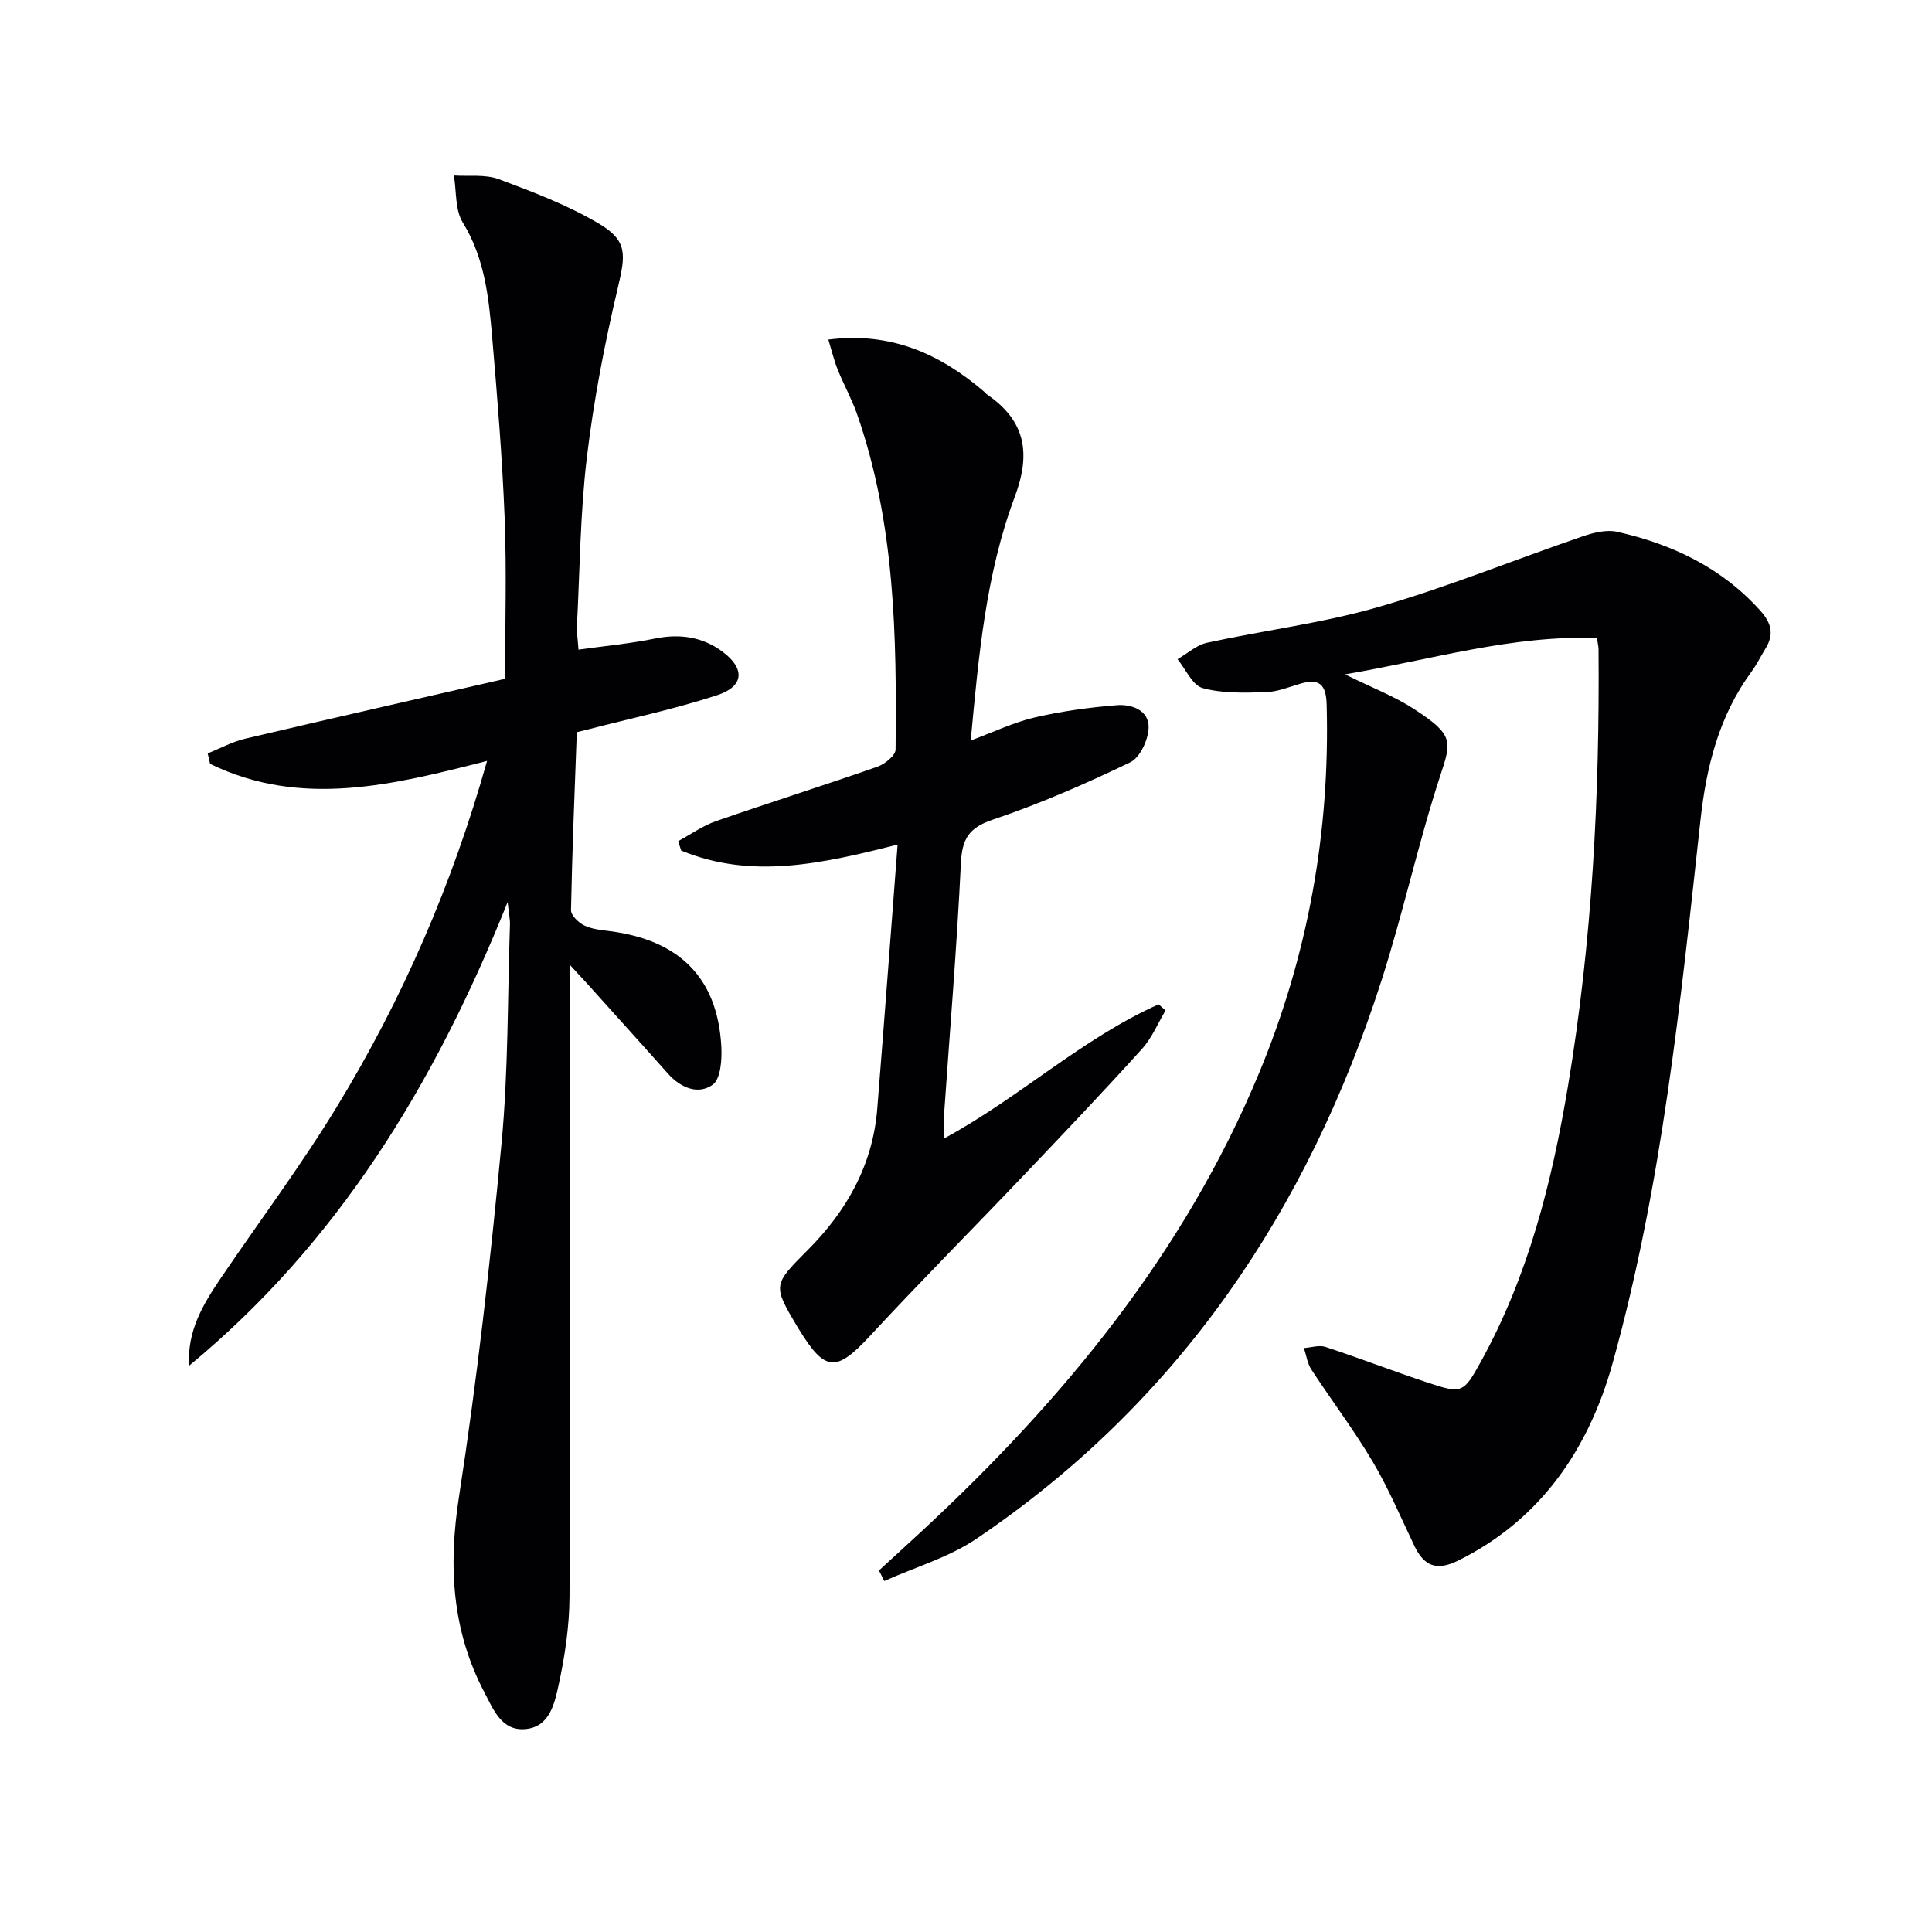
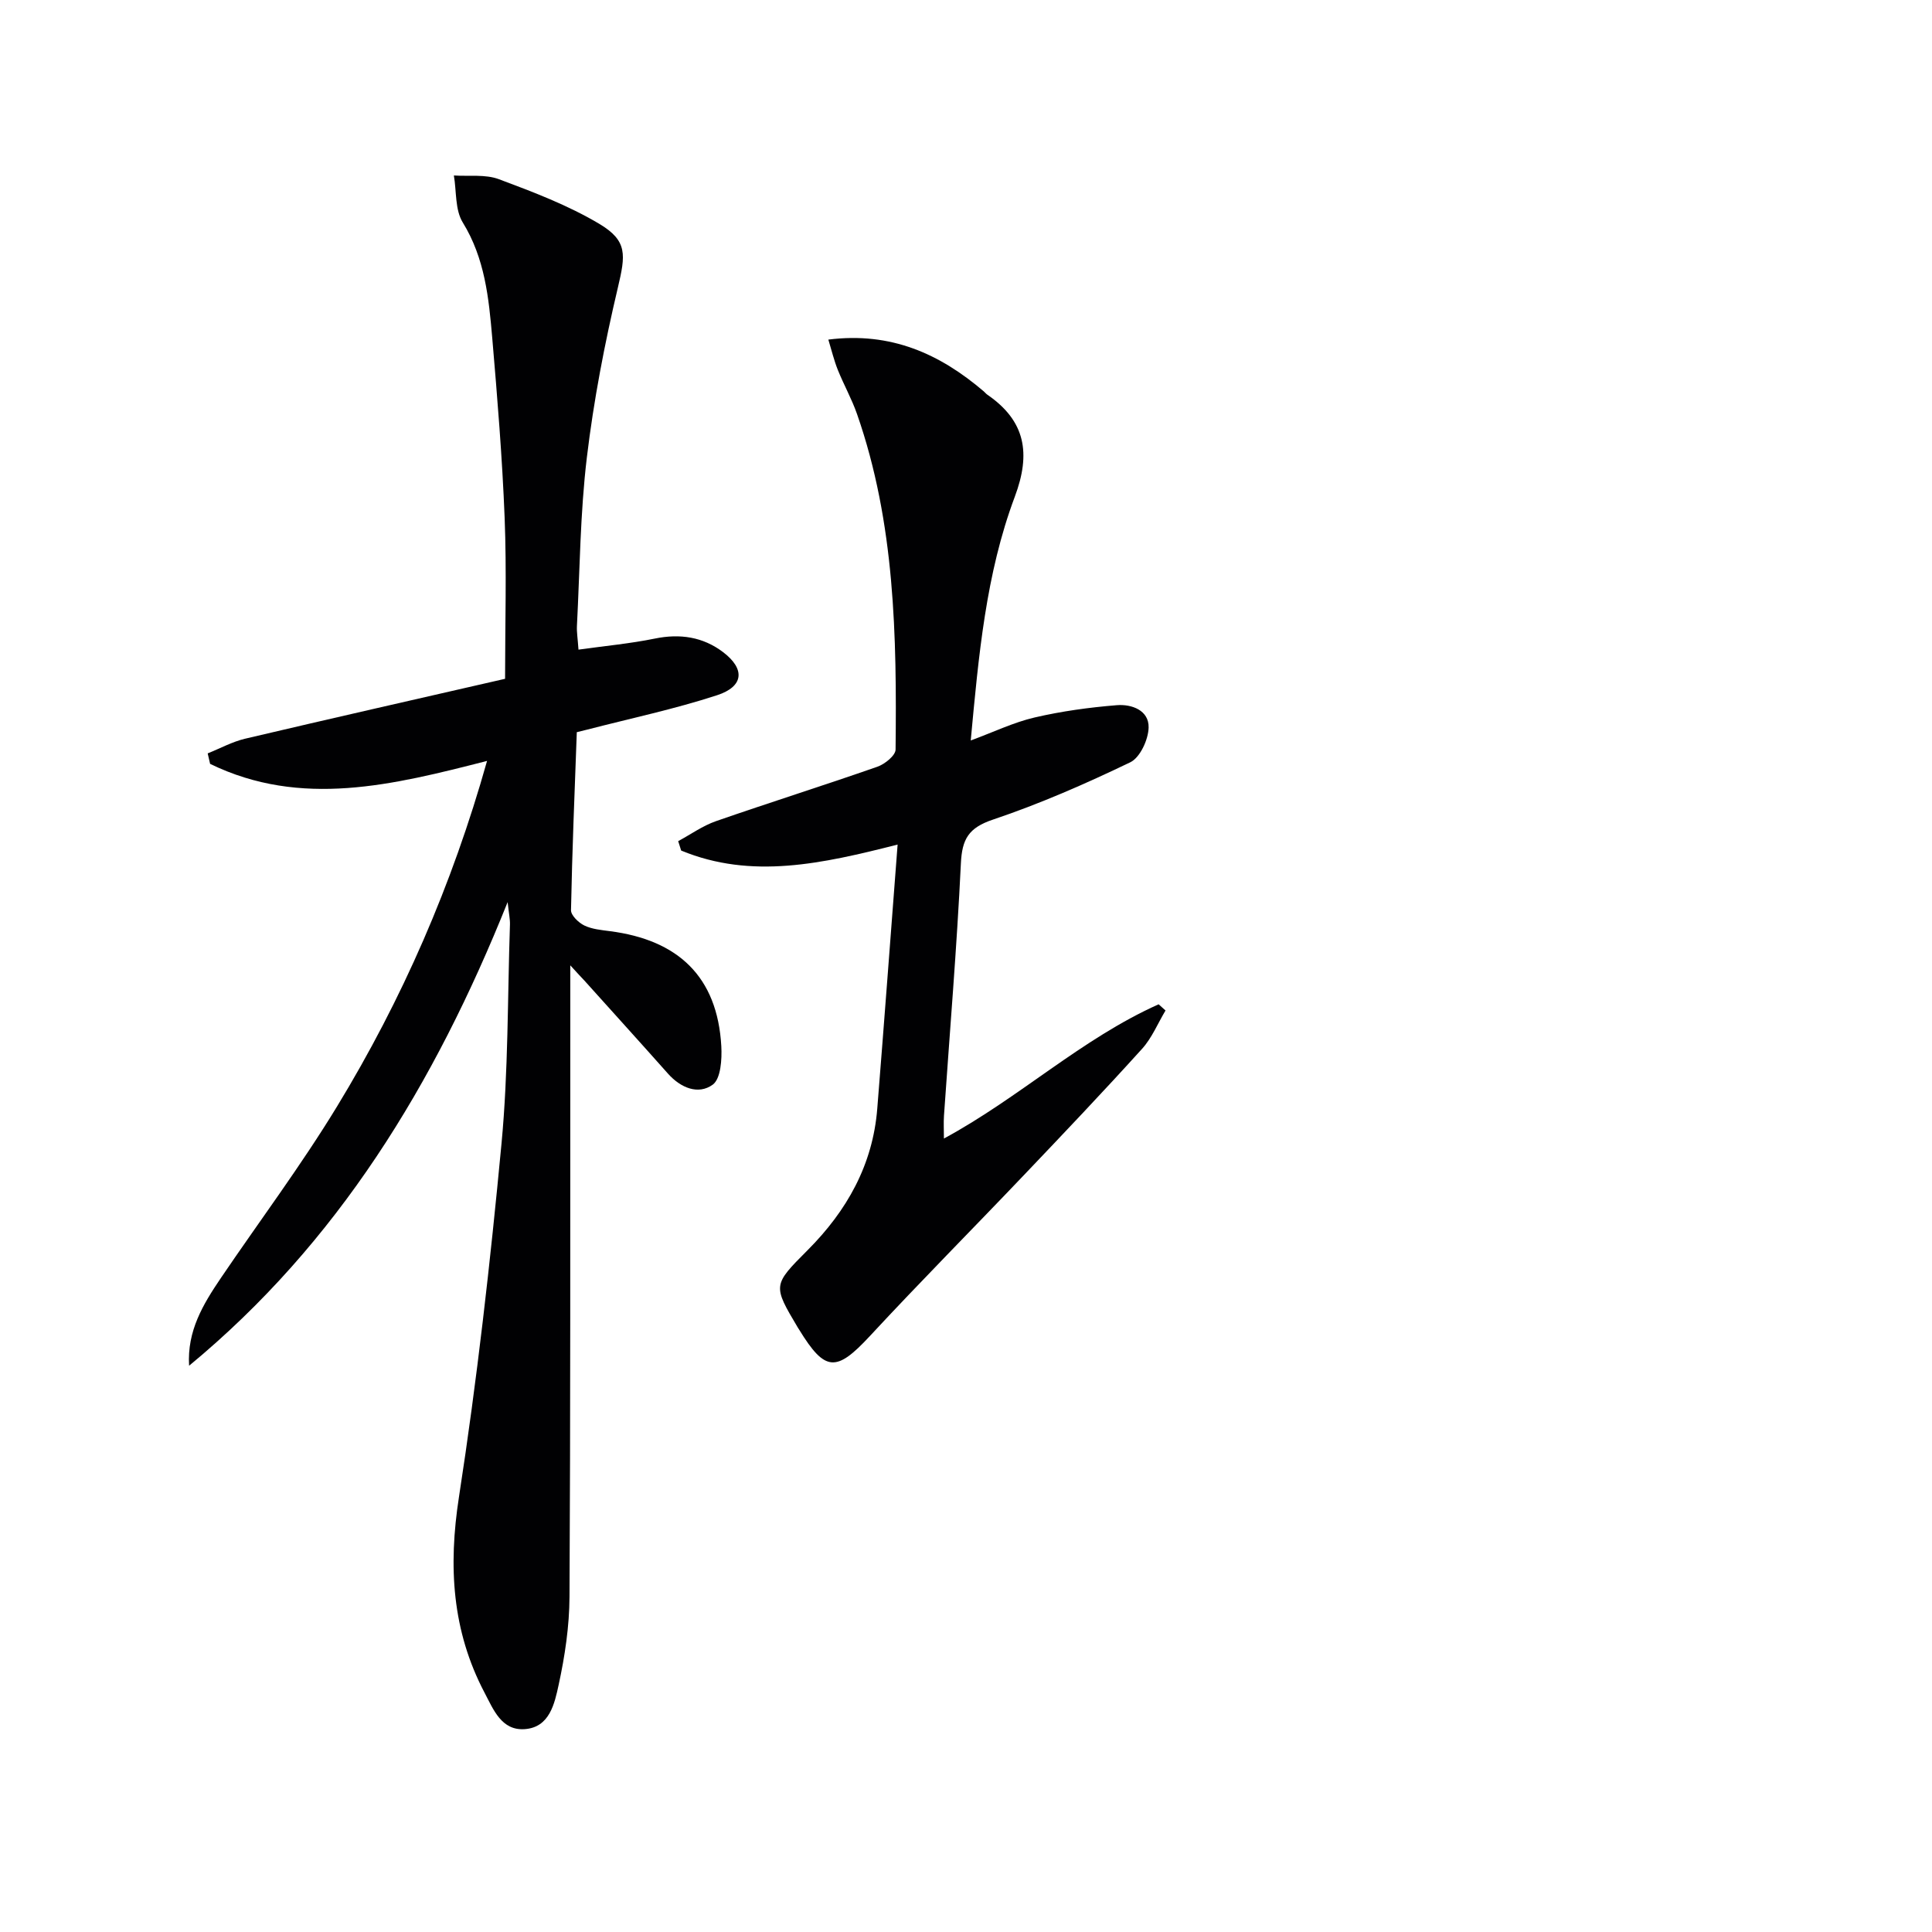
<svg xmlns="http://www.w3.org/2000/svg" enable-background="new 0 0 400 400" viewBox="0 0 400 400">
  <g fill="#010103">
-     <path d="m181.98 325.15c3.02-2.78 6.06-5.54 9.07-8.33 29.18-27.11 54.12-57.37 69.58-94.54 10.16-24.43 14.76-49.92 14.04-76.4-.11-4.12-1.47-5.49-5.41-4.34-2.39.7-4.8 1.7-7.22 1.77-4.36.12-8.92.28-13.04-.85-2.12-.58-3.5-3.9-5.21-5.98 2.02-1.16 3.91-2.92 6.08-3.4 11.83-2.58 23.95-4.06 35.54-7.41 14.29-4.13 28.13-9.78 42.22-14.61 2.27-.78 4.98-1.46 7.2-.96 11.4 2.58 21.63 7.41 29.64 16.35 2.4 2.68 2.82 5.01 1 7.93-.96 1.55-1.76 3.21-2.84 4.68-6.71 9.15-9.34 19.6-10.56 30.7-4.15 37.79-7.97 75.72-18.19 112.45-4.86 17.49-14.7 32.32-31.94 40.87-4.53 2.25-7.1 1.16-9.12-3.05-2.8-5.85-5.33-11.87-8.63-17.43-3.88-6.56-8.52-12.67-12.69-19.06-.83-1.27-1.04-2.95-1.54-4.44 1.5-.1 3.15-.67 4.48-.23 7.1 2.34 14.07 5.04 21.16 7.39 7.07 2.34 7.39 2.18 10.94-4.24 9.88-17.84 14.78-37.33 18.1-57.2 5-29.93 6.57-60.14 6.32-90.45 0-.49-.14-.98-.33-2.26-17.46-.67-34.08 4.43-52.16 7.51 5.56 2.75 10.22 4.52 14.3 7.18 8.32 5.41 7.76 6.67 5.36 13.99-4.53 13.87-7.61 28.2-12.07 42.1-15.3 47.71-41.97 87.38-83.94 115.72-5.71 3.85-12.66 5.86-19.04 8.72-.36-.73-.73-1.46-1.1-2.18z" />
    <path d="m118.07 199.86v15.76c-.02 38.32.05 76.65-.16 114.97-.03 6.1-.95 12.28-2.25 18.25-.84 3.85-1.86 8.8-7.03 9.16-4.79.34-6.47-4.05-8.3-7.53-6.76-12.84-7.53-26.18-5.31-40.52 3.75-24.26 6.5-48.71 8.81-73.16 1.42-15.03 1.24-30.22 1.75-45.34.04-1.09-.21-2.19-.48-4.68-15.15 37.82-35.21 70.6-65.95 95.99-.44-7.22 2.91-12.74 6.55-18.12 8.02-11.83 16.62-23.31 24.05-35.51 13.52-22.2 23.86-45.88 31.09-71.59-19.43 4.97-38.51 9.79-57.34.61-.17-.72-.33-1.45-.5-2.17 2.58-1.03 5.08-2.41 7.75-3.04 17.91-4.22 35.85-8.28 53.82-12.4 0-11.47.34-22.42-.09-33.33-.49-12.44-1.51-24.87-2.57-37.28-.71-8.24-1.52-16.43-6.1-23.87-1.62-2.63-1.28-6.45-1.84-9.73 3.12.21 6.51-.28 9.32.77 7.1 2.65 14.31 5.39 20.78 9.24 5.93 3.54 5.44 6.46 3.85 13.22-2.74 11.59-5.01 23.36-6.42 35.17-1.38 11.53-1.45 23.22-2.05 34.84-.07 1.29.16 2.6.32 4.93 5.49-.77 10.71-1.25 15.81-2.29 5.21-1.07 9.97-.35 14.13 2.81 4.6 3.49 4.3 7.11-1.25 8.92-8.79 2.87-17.89 4.79-26.85 7.11-.62.16-1.25.31-2.19.54-.45 12.32-.96 24.59-1.2 36.85-.02 1.07 1.56 2.59 2.75 3.17 1.59.77 3.51.94 5.32 1.18 14.04 1.81 22.24 9.36 23.05 23.82.15 2.71-.11 6.75-1.78 7.96-2.98 2.16-6.62.68-9.25-2.27-5.75-6.47-11.56-12.88-17.35-19.32-.67-.7-1.33-1.41-2.89-3.12z" />
    <path d="m171.5 70.31c12.99-1.65 23.11 2.98 32.18 10.72.25.22.46.49.73.68 7.92 5.44 9.06 12.15 5.69 21.14-5.98 15.95-7.48 32.86-9.12 50.46 4.84-1.79 8.91-3.76 13.21-4.76 5.59-1.3 11.33-2.09 17.05-2.55 3.05-.24 6.65 1.04 6.57 4.63-.06 2.5-1.77 6.21-3.79 7.19-9.25 4.45-18.72 8.6-28.44 11.87-5.06 1.7-6.4 4.03-6.64 9.09-.84 17.42-2.3 34.82-3.5 52.22-.1 1.44-.01 2.9-.01 4.72 15.59-8.42 28.5-20.66 44.45-27.79.48.43.95.85 1.43 1.28-1.6 2.67-2.82 5.69-4.87 7.95-8.04 8.89-16.3 17.58-24.57 26.26-10.55 11.08-21.34 21.94-31.74 33.16-6.98 7.52-9.28 7.51-14.68-1.3-.09-.14-.18-.28-.27-.42-5.2-8.76-5.21-8.77 2.04-16.04 8.12-8.14 13.49-17.66 14.41-29.31 1.44-18.02 2.79-36.06 4.21-54.65-15.57 3.95-30.2 7.27-44.81 1.24-.21-.65-.41-1.3-.62-1.95 2.6-1.4 5.07-3.18 7.83-4.14 11.1-3.86 22.32-7.39 33.42-11.27 1.54-.54 3.75-2.32 3.76-3.55.25-23.47-.11-46.92-7.98-69.46-1.09-3.13-2.74-6.06-3.98-9.15-.78-1.94-1.26-3.97-1.96-6.27z" />
  </g>
</svg>